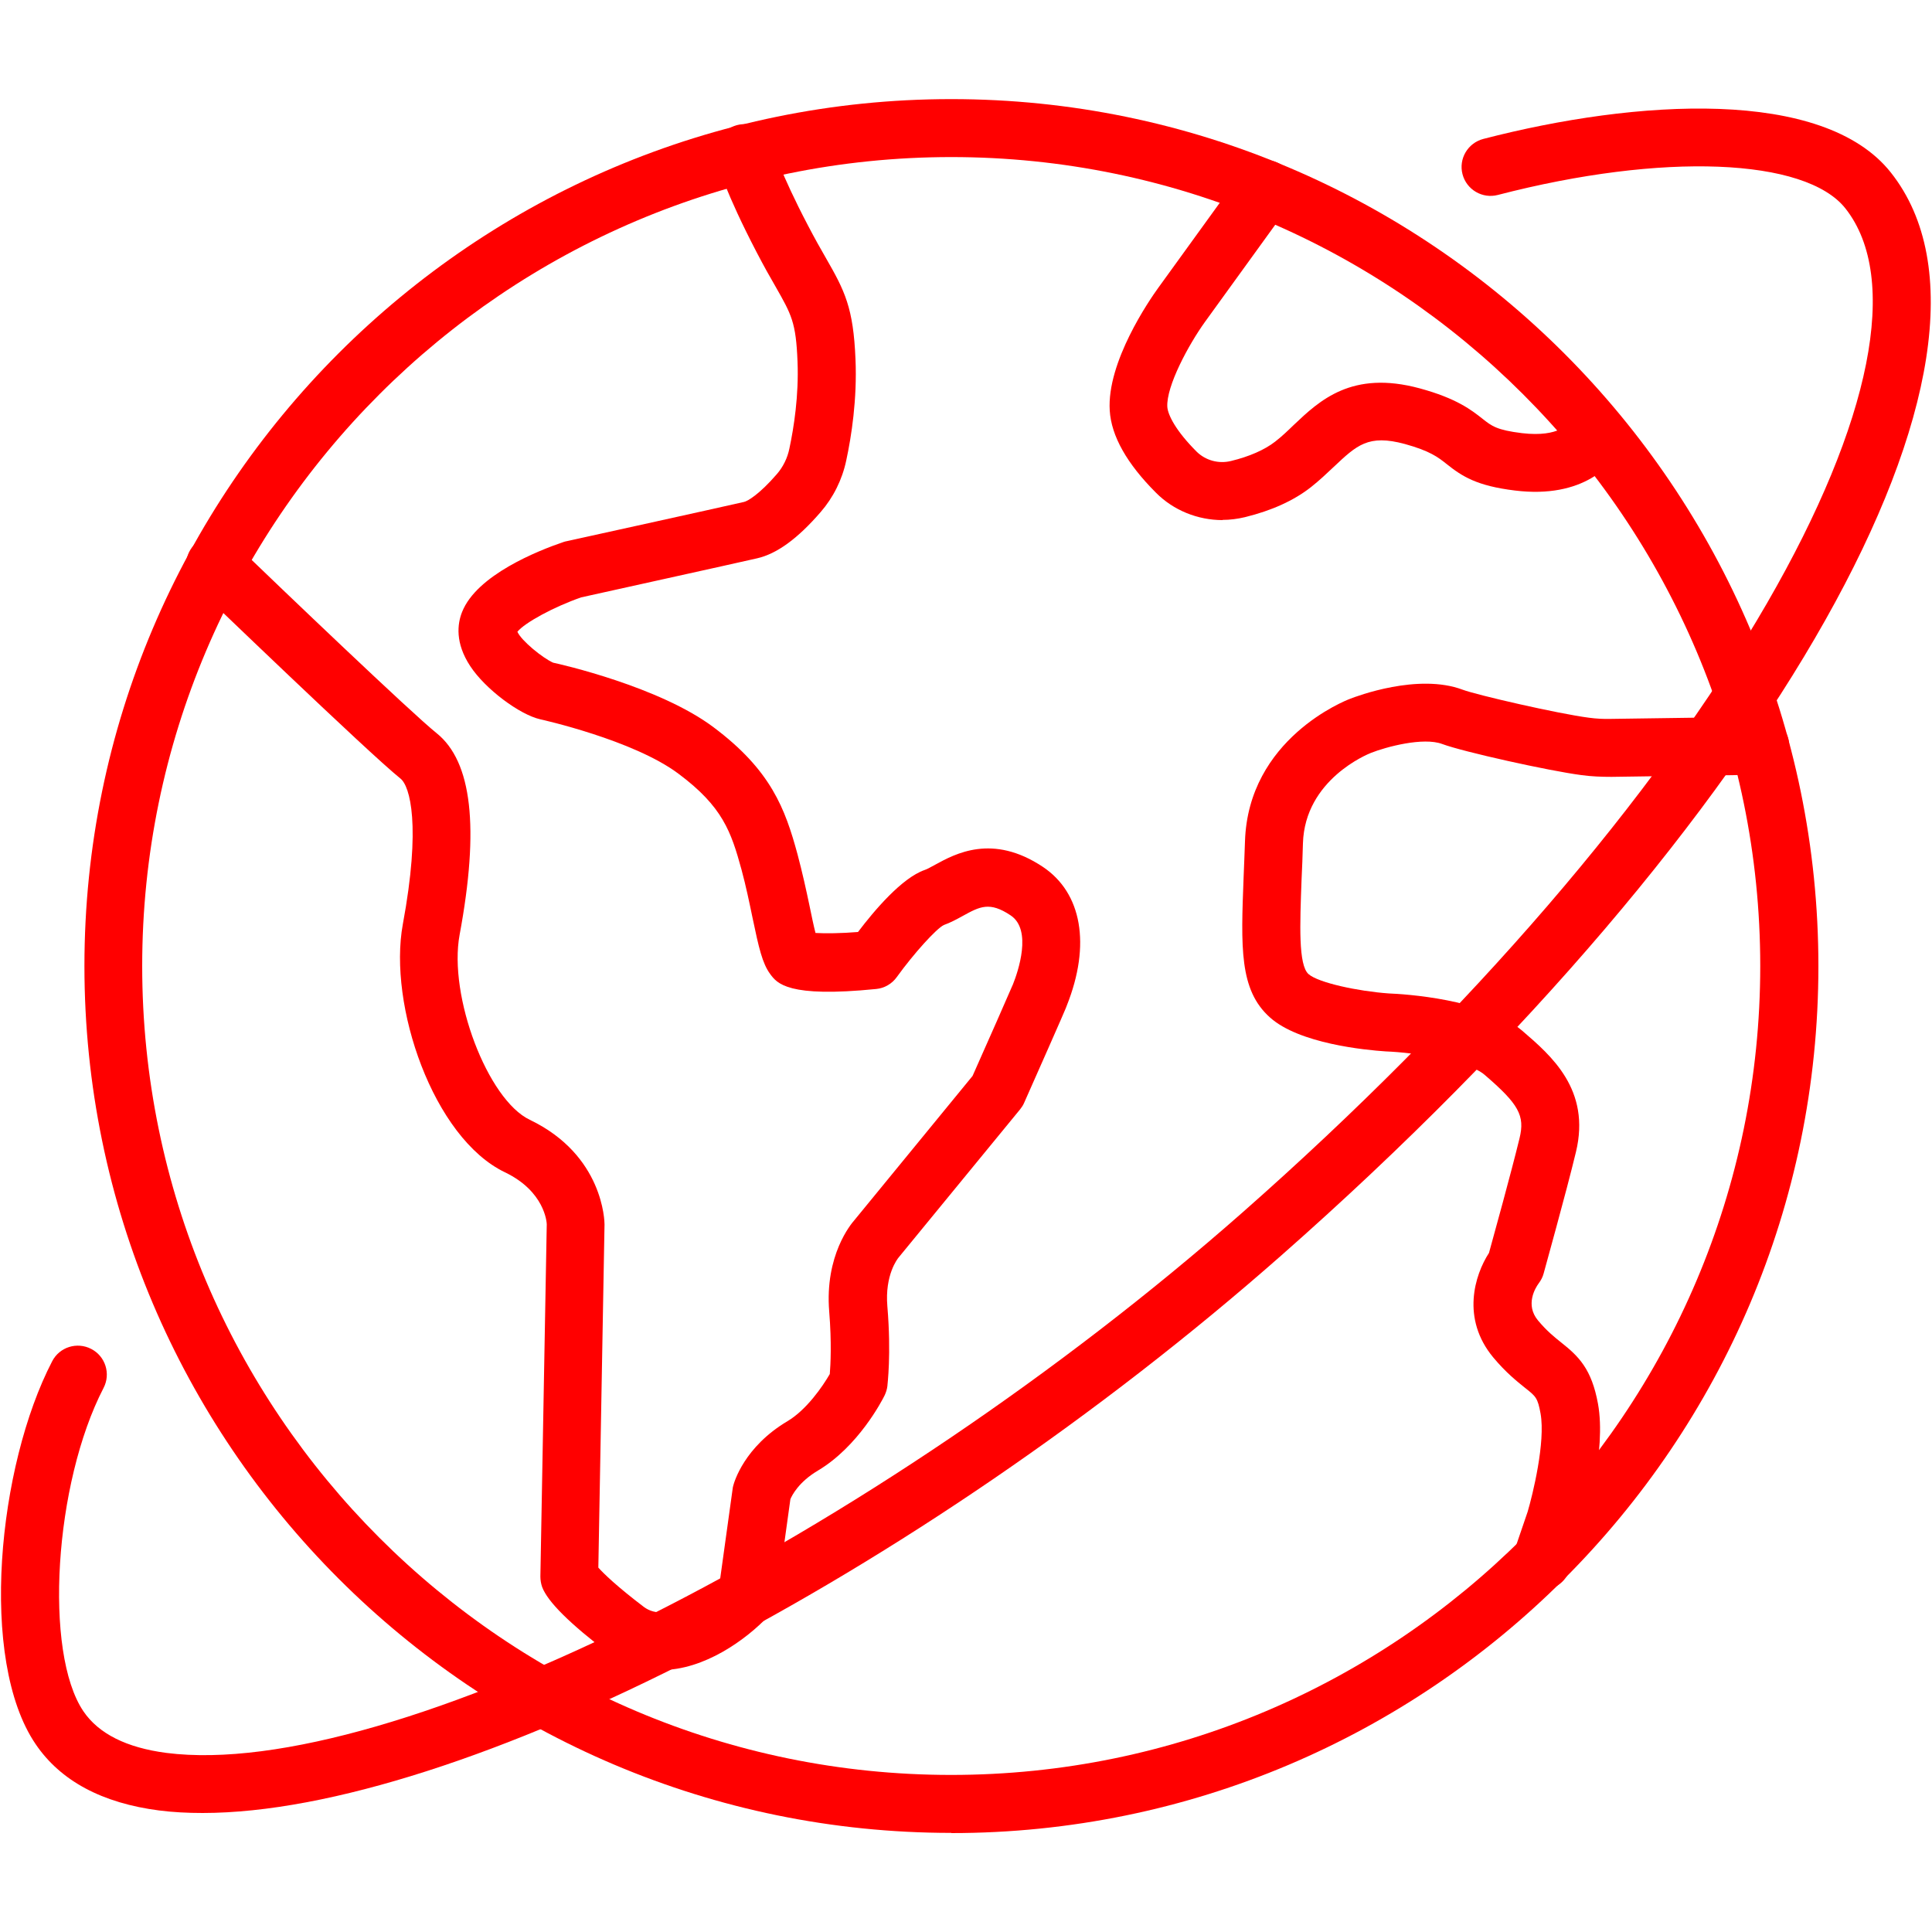
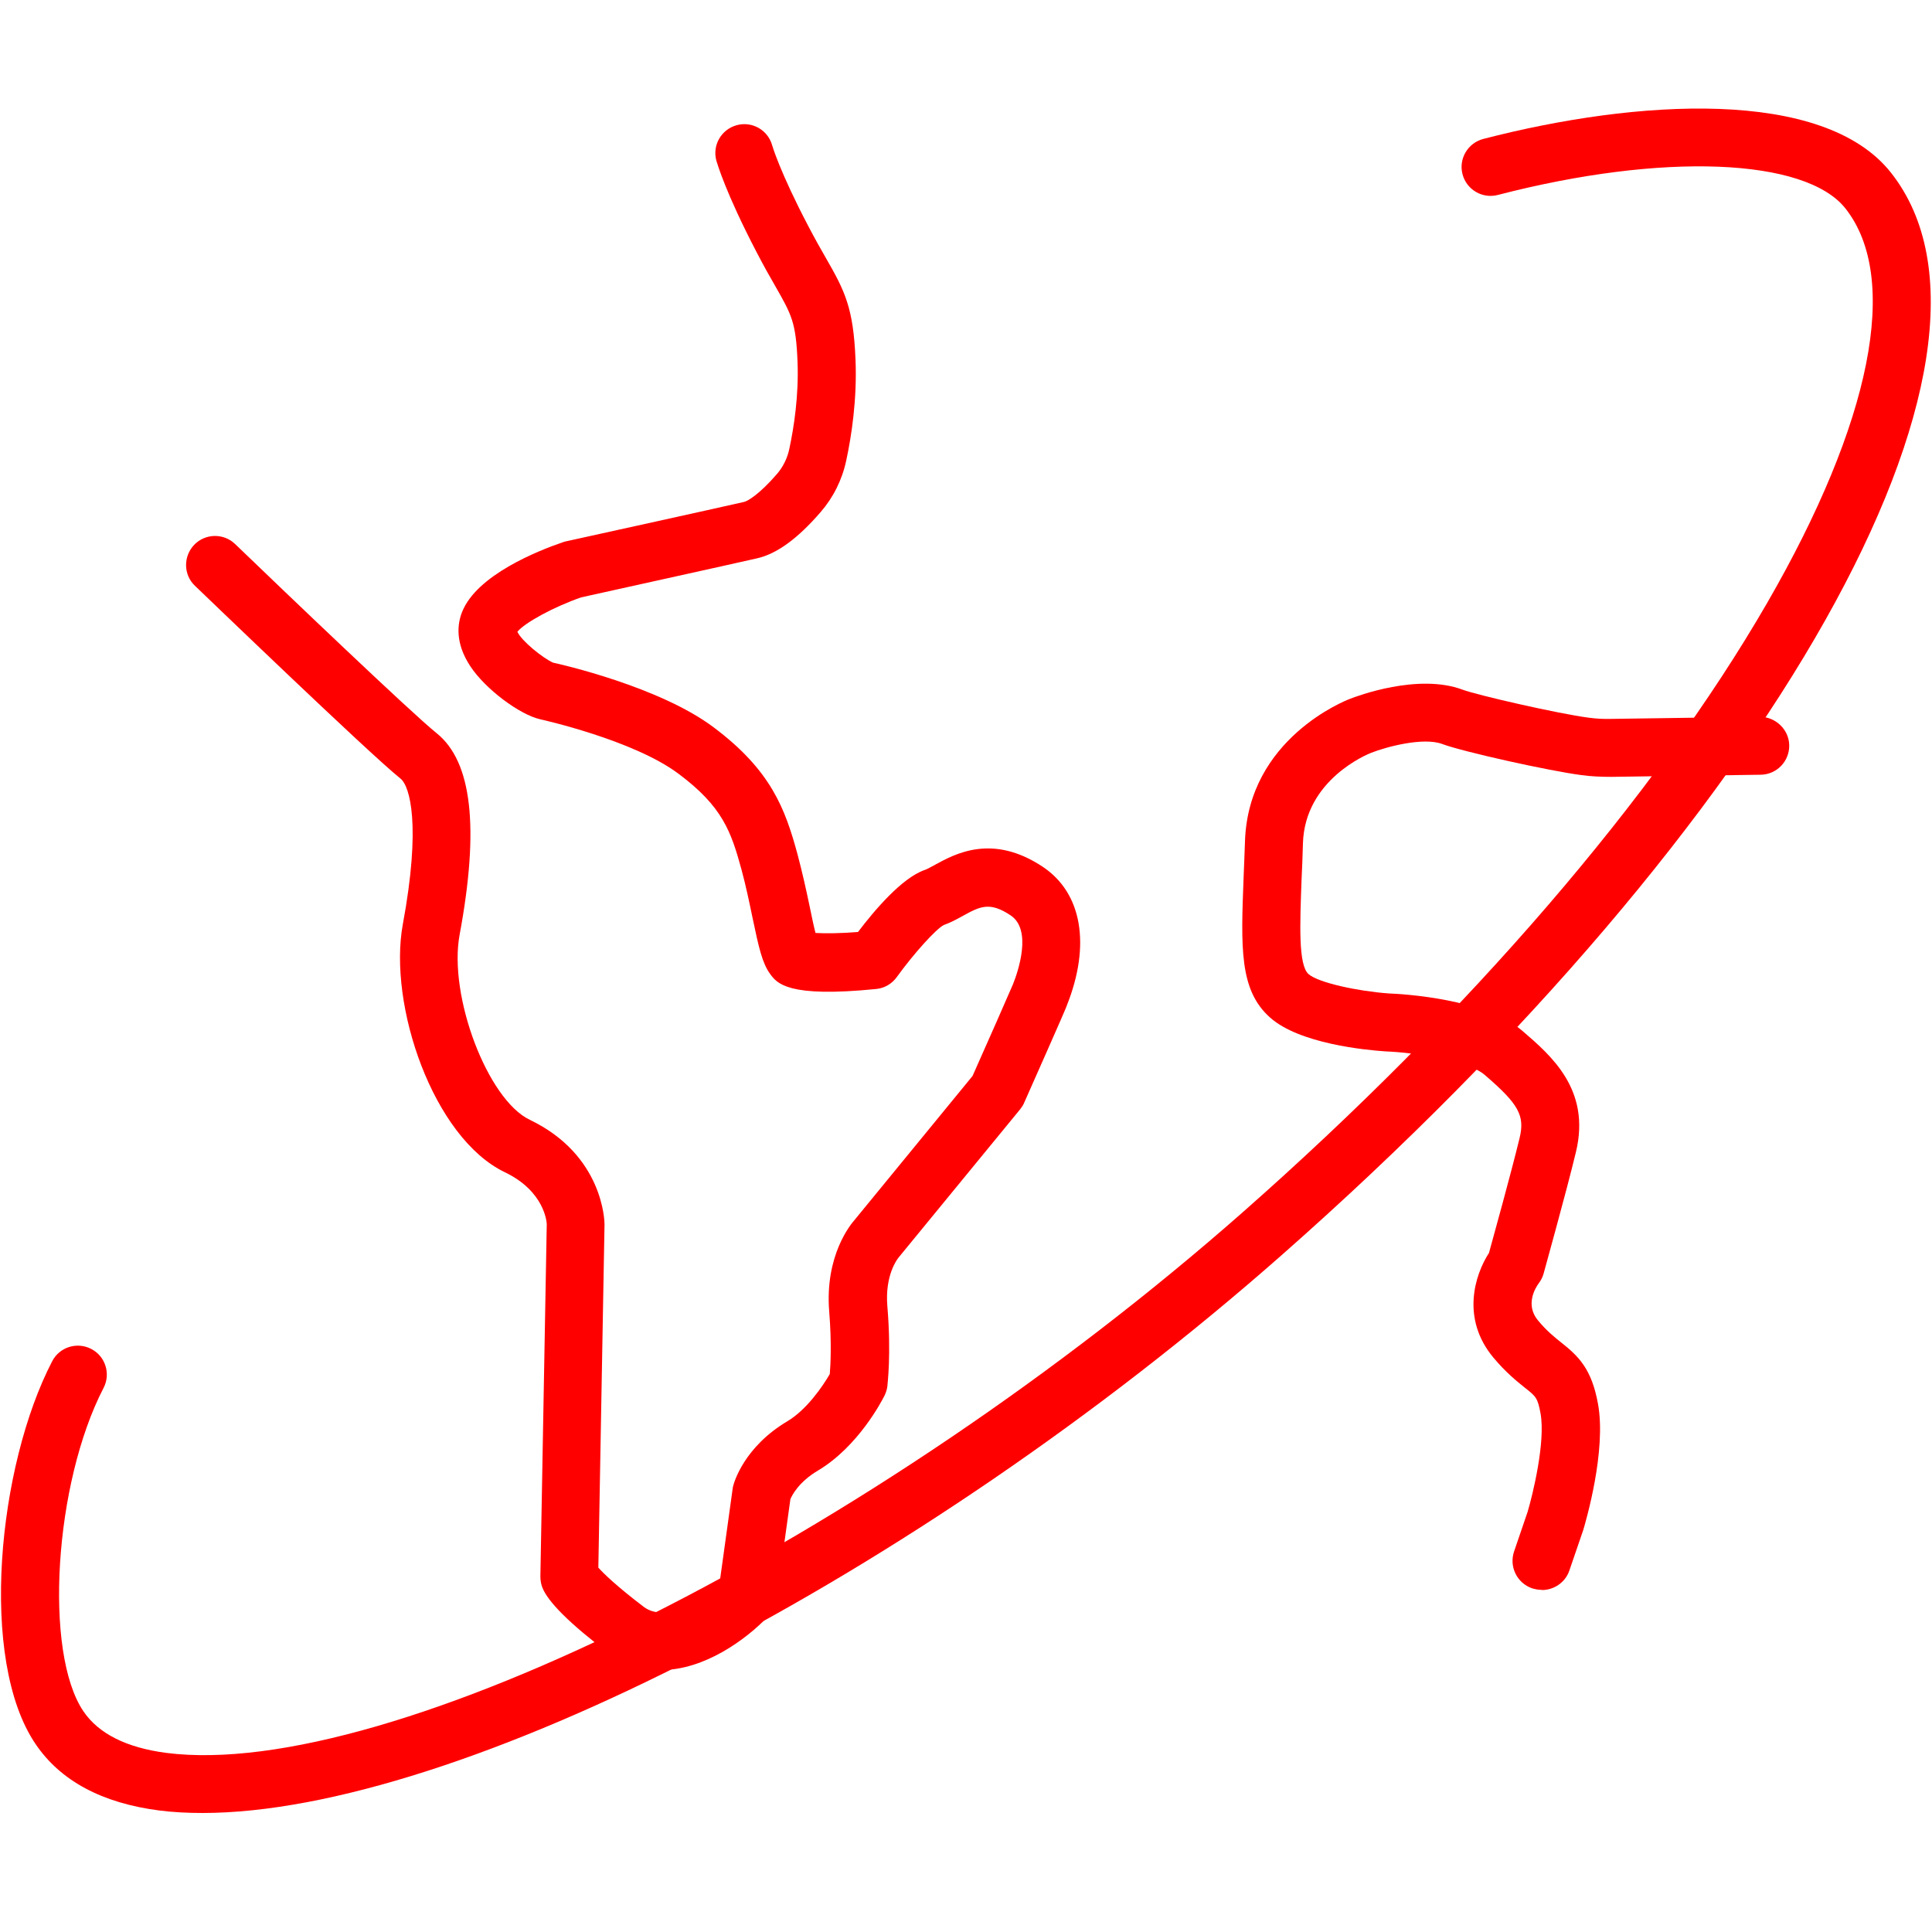
<svg xmlns="http://www.w3.org/2000/svg" width="100" height="100" viewBox="0 0 100 100" fill="none">
-   <path d="M49.24 94.87C24.5 94.87 4.37 74.74 4.37 50C4.37 25.26 24.49 5.13 49.24 5.13C73.99 5.13 94.12 25.26 94.12 50.01C94.12 74.76 73.99 94.88 49.24 94.88V94.87ZM49.24 8.13C26.15 8.13 7.36 26.91 7.36 50C7.36 73.09 26.14 91.87 49.23 91.87C72.32 91.87 91.11 73.09 91.11 50C91.11 26.91 72.33 8.13 49.24 8.13Z" fill="#FF0000" />
  <path d="M10.49 93.84C9.7 93.84 8.95 93.8 8.24 93.71C5.29 93.33 3.13 92.18 1.84 90.27C-1.12 85.91 -0.11 75.87 2.7 70.46C3.08 69.72 3.99 69.44 4.72 69.82C5.46 70.2 5.74 71.11 5.36 71.84C2.8 76.78 2.26 85.54 4.32 88.58C5.11 89.74 6.55 90.46 8.61 90.73C20.15 92.2 45.14 79.64 64.33 62.74C76.03 52.43 85.67 41.24 91.46 31.22C96.88 21.84 98.36 14.39 95.52 10.79C93.45 8.17 86.05 7.88 77.53 10.09C76.73 10.3 75.91 9.82 75.7 9.02C75.49 8.22 75.97 7.4 76.78 7.19C84.69 5.14 94.38 4.52 97.87 8.93C105.39 18.43 91.82 42.53 66.31 64.99C47.37 81.67 23.6 93.84 10.48 93.84H10.49Z" fill="#FF0000" />
-   <path d="M63.28 26.92C62 26.92 60.74 26.42 59.83 25.5C58.33 24 57.52 22.57 57.44 21.25C57.28 18.74 59.5 15.52 59.95 14.9L64.29 8.9C64.78 8.23 65.71 8.08 66.38 8.57C67.05 9.06 67.2 9.99 66.71 10.66L62.37 16.66C61.52 17.84 60.36 19.99 60.42 21.06C60.45 21.48 60.86 22.3 61.94 23.38C62.4 23.83 63.07 24.02 63.72 23.86C64.67 23.63 65.46 23.28 66 22.86C66.35 22.59 66.66 22.29 66.96 22C68.3 20.73 69.97 19.15 73.48 20.1C75.4 20.62 76.17 21.23 76.74 21.68C77.21 22.05 77.47 22.26 78.78 22.42C80.75 22.65 81.2 21.88 81.21 21.84L82.58 22.45L83.98 22.98C83.56 24.07 81.92 25.82 78.42 25.39C76.43 25.15 75.67 24.65 74.88 24.02C74.44 23.67 74.02 23.34 72.71 22.98C70.82 22.47 70.23 23.04 69.03 24.17C68.67 24.51 68.3 24.86 67.86 25.21C66.97 25.91 65.82 26.43 64.43 26.77C64.05 26.86 63.66 26.91 63.28 26.91V26.92Z" fill="#FF0000" />
  <path d="M79.79 82.29C79.63 82.29 79.46 82.26 79.3 82.21C78.52 81.94 78.1 81.09 78.37 80.3L79.07 78.25C79.33 77.37 80 74.65 79.74 73.17C79.59 72.35 79.5 72.28 78.93 71.83C78.52 71.5 77.95 71.05 77.29 70.26C75.62 68.25 76.33 65.99 77.07 64.85C77.32 63.94 78.21 60.73 78.65 58.92C78.94 57.74 78.61 57.15 76.84 55.63C76 54.91 73.29 54.48 71.72 54.42C70.67 54.35 67.24 54.02 65.73 52.66C64.14 51.24 64.23 49.04 64.37 45.38C64.39 44.82 64.42 44.21 64.44 43.56C64.6 38.23 69.66 36.25 69.88 36.17C70.21 36.04 73.4 34.83 75.71 35.7C76.43 35.97 80.63 36.94 82.25 37.15C82.62 37.2 83.01 37.22 83.37 37.21L91.09 37.1C91.89 37.1 92.6 37.75 92.61 38.58C92.62 39.41 91.96 40.09 91.13 40.1L83.41 40.21C82.89 40.21 82.37 40.19 81.86 40.12C80.17 39.9 75.72 38.91 74.65 38.51C73.67 38.14 71.74 38.66 70.96 38.97C70.81 39.03 67.54 40.34 67.44 43.65C67.42 44.31 67.4 44.92 67.37 45.5C67.28 47.89 67.2 49.95 67.73 50.42C68.24 50.87 70.32 51.31 71.88 51.42C72.66 51.45 76.86 51.7 78.79 53.35C80.29 54.64 82.35 56.4 81.57 59.63C81.05 61.79 79.94 65.74 79.9 65.91C79.85 66.1 79.76 66.27 79.64 66.43C79.47 66.66 78.93 67.54 79.61 68.35C80.07 68.9 80.45 69.2 80.81 69.49C81.72 70.21 82.38 70.86 82.71 72.65C83.16 75.1 82.07 78.78 81.95 79.19L81.23 81.29C81.02 81.91 80.43 82.3 79.81 82.3L79.79 82.29Z" fill="#FF0000" />
  <path d="M34.2 86.49C33.29 86.49 32.38 86.23 31.52 85.58C29.5 84.05 28.34 82.9 28.06 82.14C28 81.97 27.97 81.78 27.97 81.6L28.3 63.37C28.3 63.25 28.18 61.66 26.14 60.68C22.42 58.9 20.08 52.02 20.85 47.84C21.8 42.72 21.22 40.69 20.73 40.3C19.06 38.96 10.46 30.67 10.09 30.32C9.49 29.75 9.48 28.8 10.05 28.2C10.63 27.6 11.58 27.59 12.17 28.16C14.63 30.53 21.3 36.91 22.6 37.95C24.43 39.42 24.82 42.83 23.79 48.38C23.2 51.55 25.24 56.92 27.42 57.96C31.24 59.79 31.29 63.23 31.29 63.38L30.97 81.14C31.25 81.45 31.9 82.09 33.32 83.17C34.54 84.09 36.48 82.58 37.25 81.9L37.92 77.07C37.92 77.02 37.94 76.96 37.95 76.91C38 76.71 38.52 74.89 40.76 73.56C41.75 72.97 42.58 71.76 42.95 71.12C42.99 70.64 43.05 69.49 42.92 67.89C42.68 64.97 44.06 63.34 44.22 63.16L50.34 55.69C51.11 53.96 52.28 51.31 52.39 51.04L52.43 50.95C52.69 50.3 53.44 48.13 52.31 47.38C51.22 46.65 50.72 46.92 49.83 47.41C49.52 47.58 49.21 47.75 48.85 47.88C48.46 48.07 47.3 49.35 46.42 50.57C46.17 50.92 45.78 51.15 45.35 51.19C40.77 51.65 40.22 50.9 39.86 50.41C39.46 49.86 39.28 49.08 38.95 47.5C38.79 46.73 38.61 45.86 38.38 45.01C37.84 43.04 37.4 41.75 35.12 40.05C32.79 38.3 28.01 37.24 27.96 37.23C26.9 36.99 25.12 35.67 24.34 34.48C23.55 33.28 23.67 32.29 23.92 31.67C24.68 29.76 27.85 28.5 29.18 28.05C29.23 28.03 29.29 28.02 29.34 28.01C29.34 28.01 37.07 26.31 38.51 25.98C38.7 25.94 39.31 25.58 40.21 24.54C40.53 24.17 40.76 23.71 40.86 23.21C41.09 22.13 41.35 20.47 41.28 18.72C41.2 16.68 40.97 16.29 40.14 14.83C39.86 14.35 39.54 13.78 39.16 13.05C37.56 9.98 37.13 8.48 37.08 8.32C36.86 7.52 37.33 6.7 38.13 6.48C38.93 6.26 39.75 6.73 39.97 7.53C39.98 7.57 40.38 8.92 41.82 11.67C42.18 12.36 42.48 12.89 42.74 13.34C43.73 15.06 44.17 15.93 44.28 18.59C44.37 20.66 44.07 22.59 43.8 23.84C43.59 24.83 43.13 25.75 42.48 26.5C41.28 27.89 40.2 28.67 39.18 28.9C37.83 29.21 30.92 30.73 30.08 30.92C28.67 31.41 27.16 32.23 26.78 32.7C26.99 33.17 28.09 34.06 28.63 34.3C29.01 34.38 34.13 35.54 36.93 37.64C39.91 39.87 40.64 41.86 41.28 44.22C41.53 45.16 41.73 46.07 41.9 46.88C42 47.36 42.11 47.91 42.21 48.29C42.72 48.32 43.55 48.31 44.41 48.24C45.25 47.13 46.68 45.44 47.86 45.03C47.99 44.99 48.19 44.87 48.4 44.76C49.44 44.19 51.37 43.13 53.98 44.87C56 46.22 56.47 48.9 55.22 52.04C55.2 52.11 55.13 52.3 53.01 57.08C52.96 57.2 52.88 57.32 52.8 57.42L46.51 65.09C46.46 65.15 45.79 65.99 45.93 67.62C46.14 70.12 45.93 71.68 45.93 71.75C45.91 71.91 45.86 72.07 45.79 72.22C45.66 72.49 44.42 74.88 42.33 76.12C41.34 76.71 40.99 77.4 40.91 77.6L40.19 82.8C40.15 83.11 40.01 83.4 39.79 83.63C38.61 84.88 36.44 86.44 34.23 86.44L34.2 86.49Z" fill="#FF0000" />
</svg>